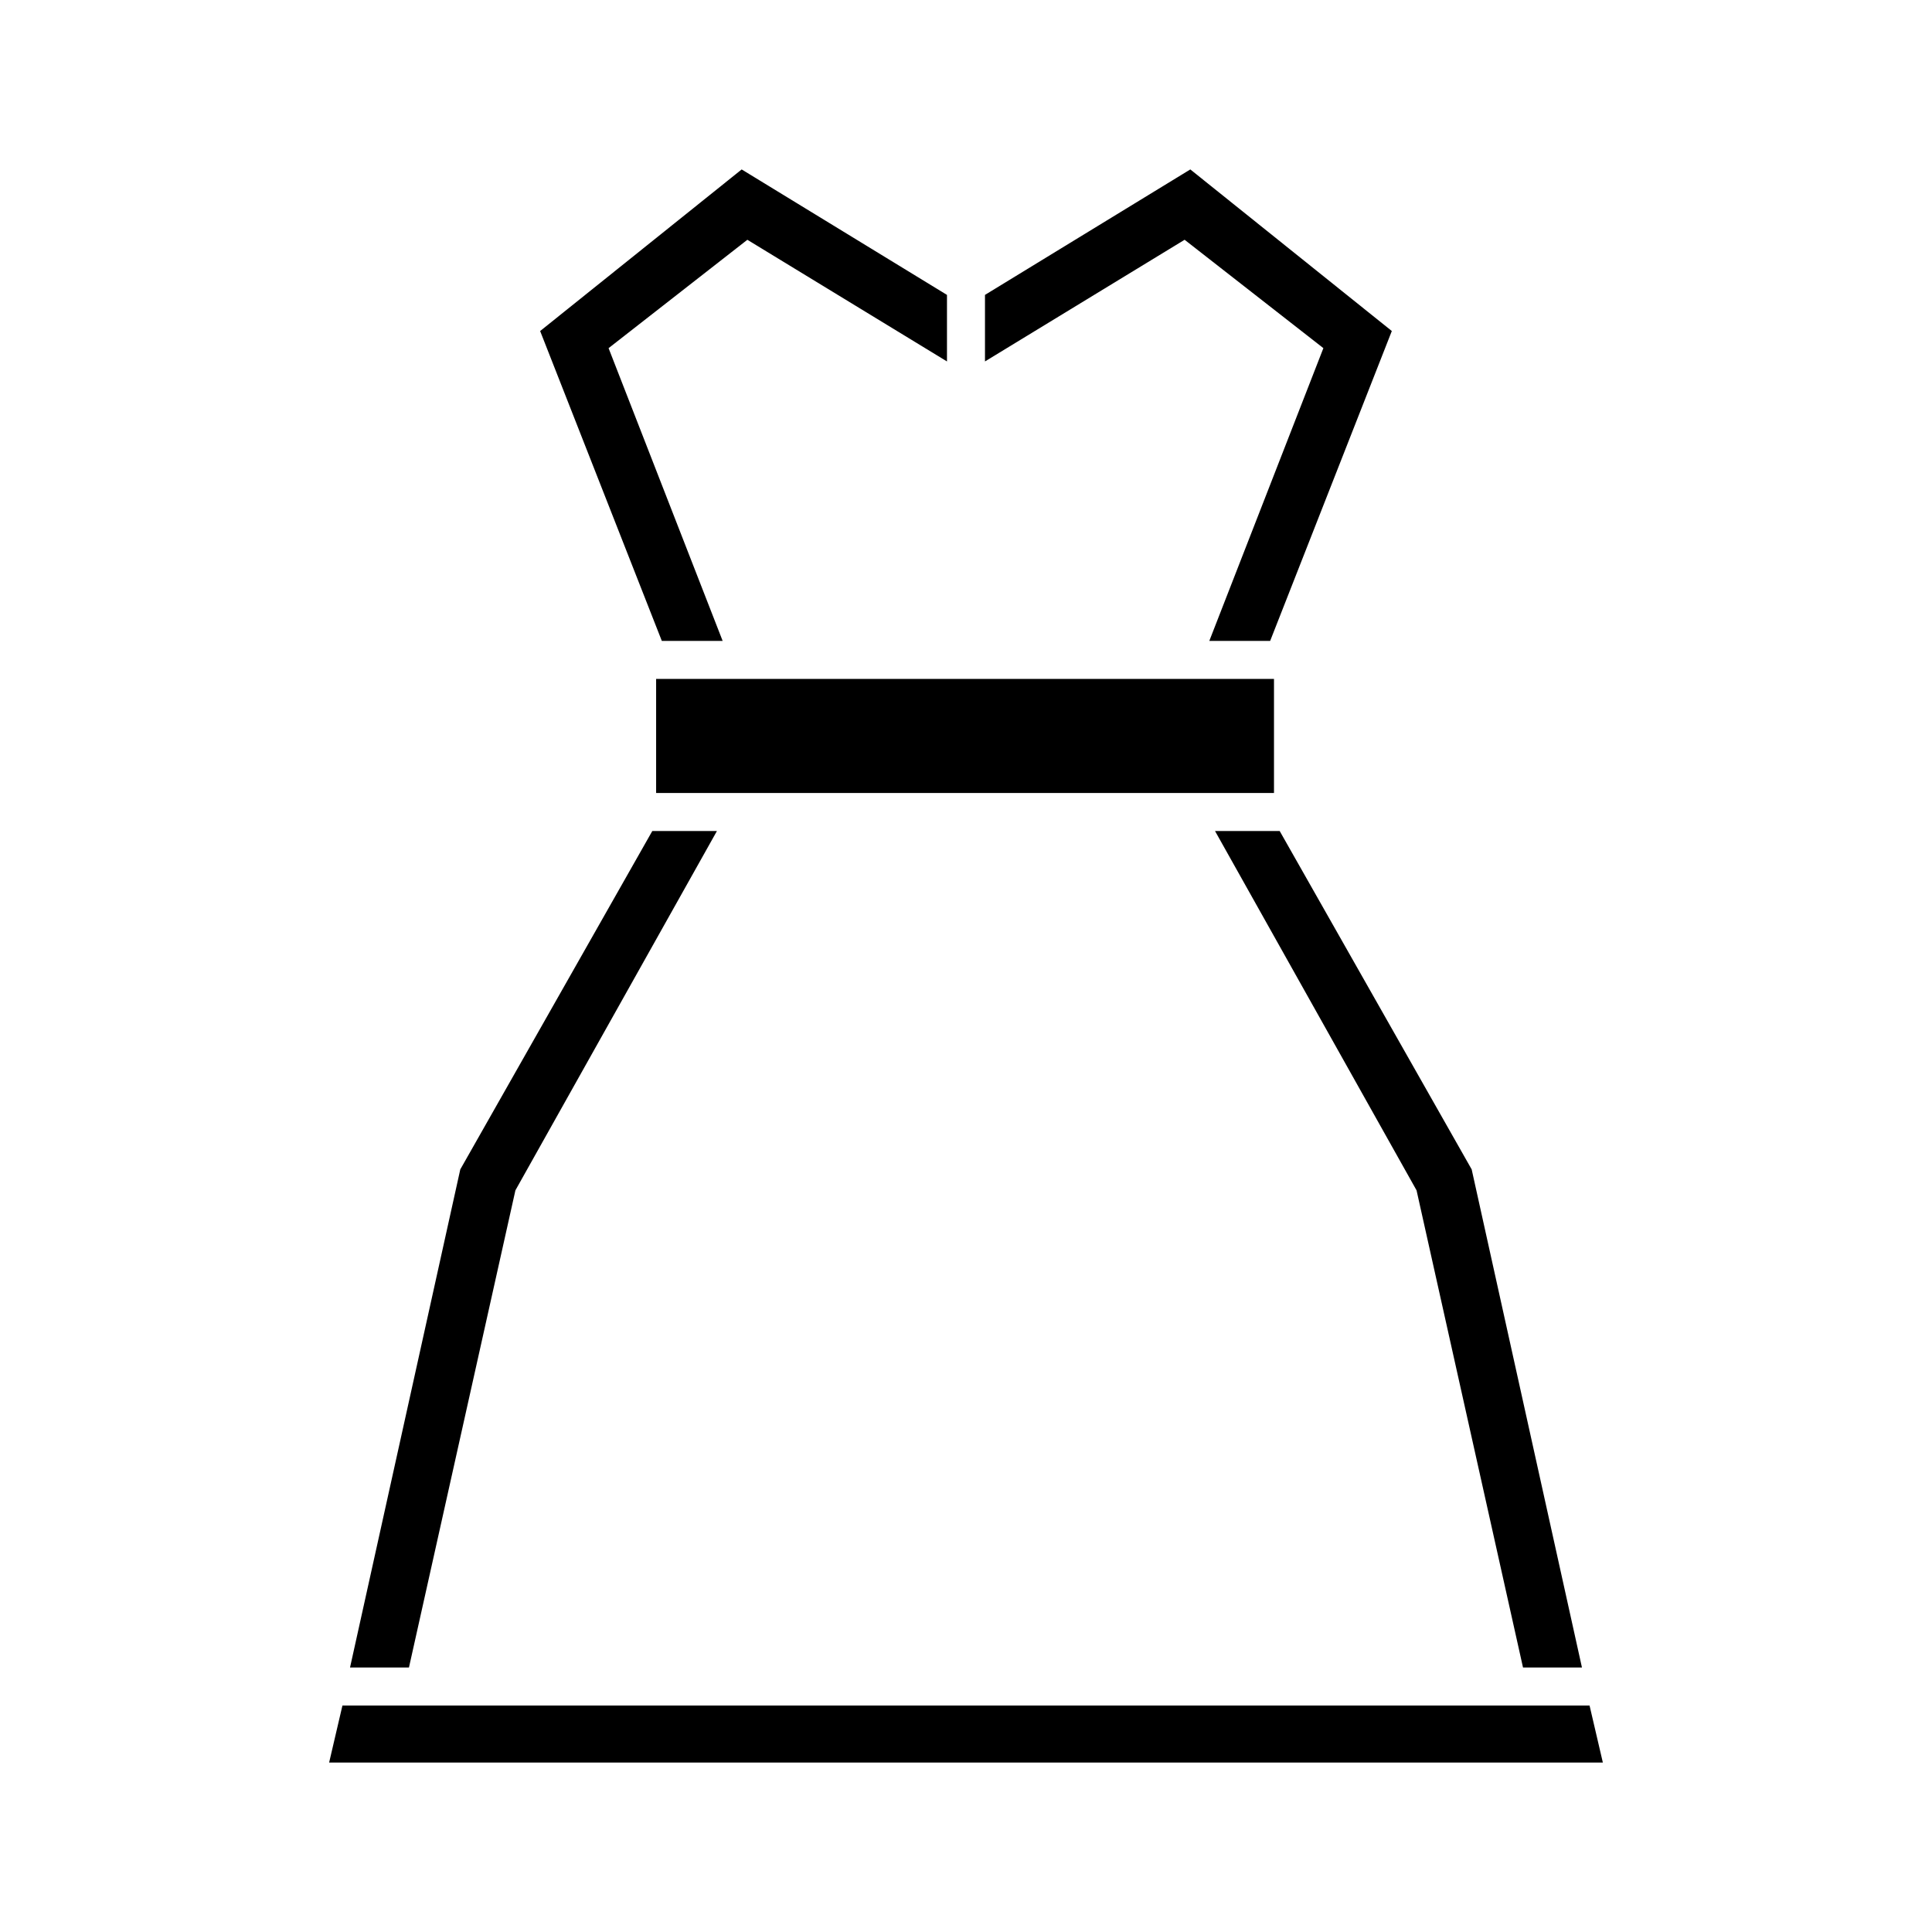
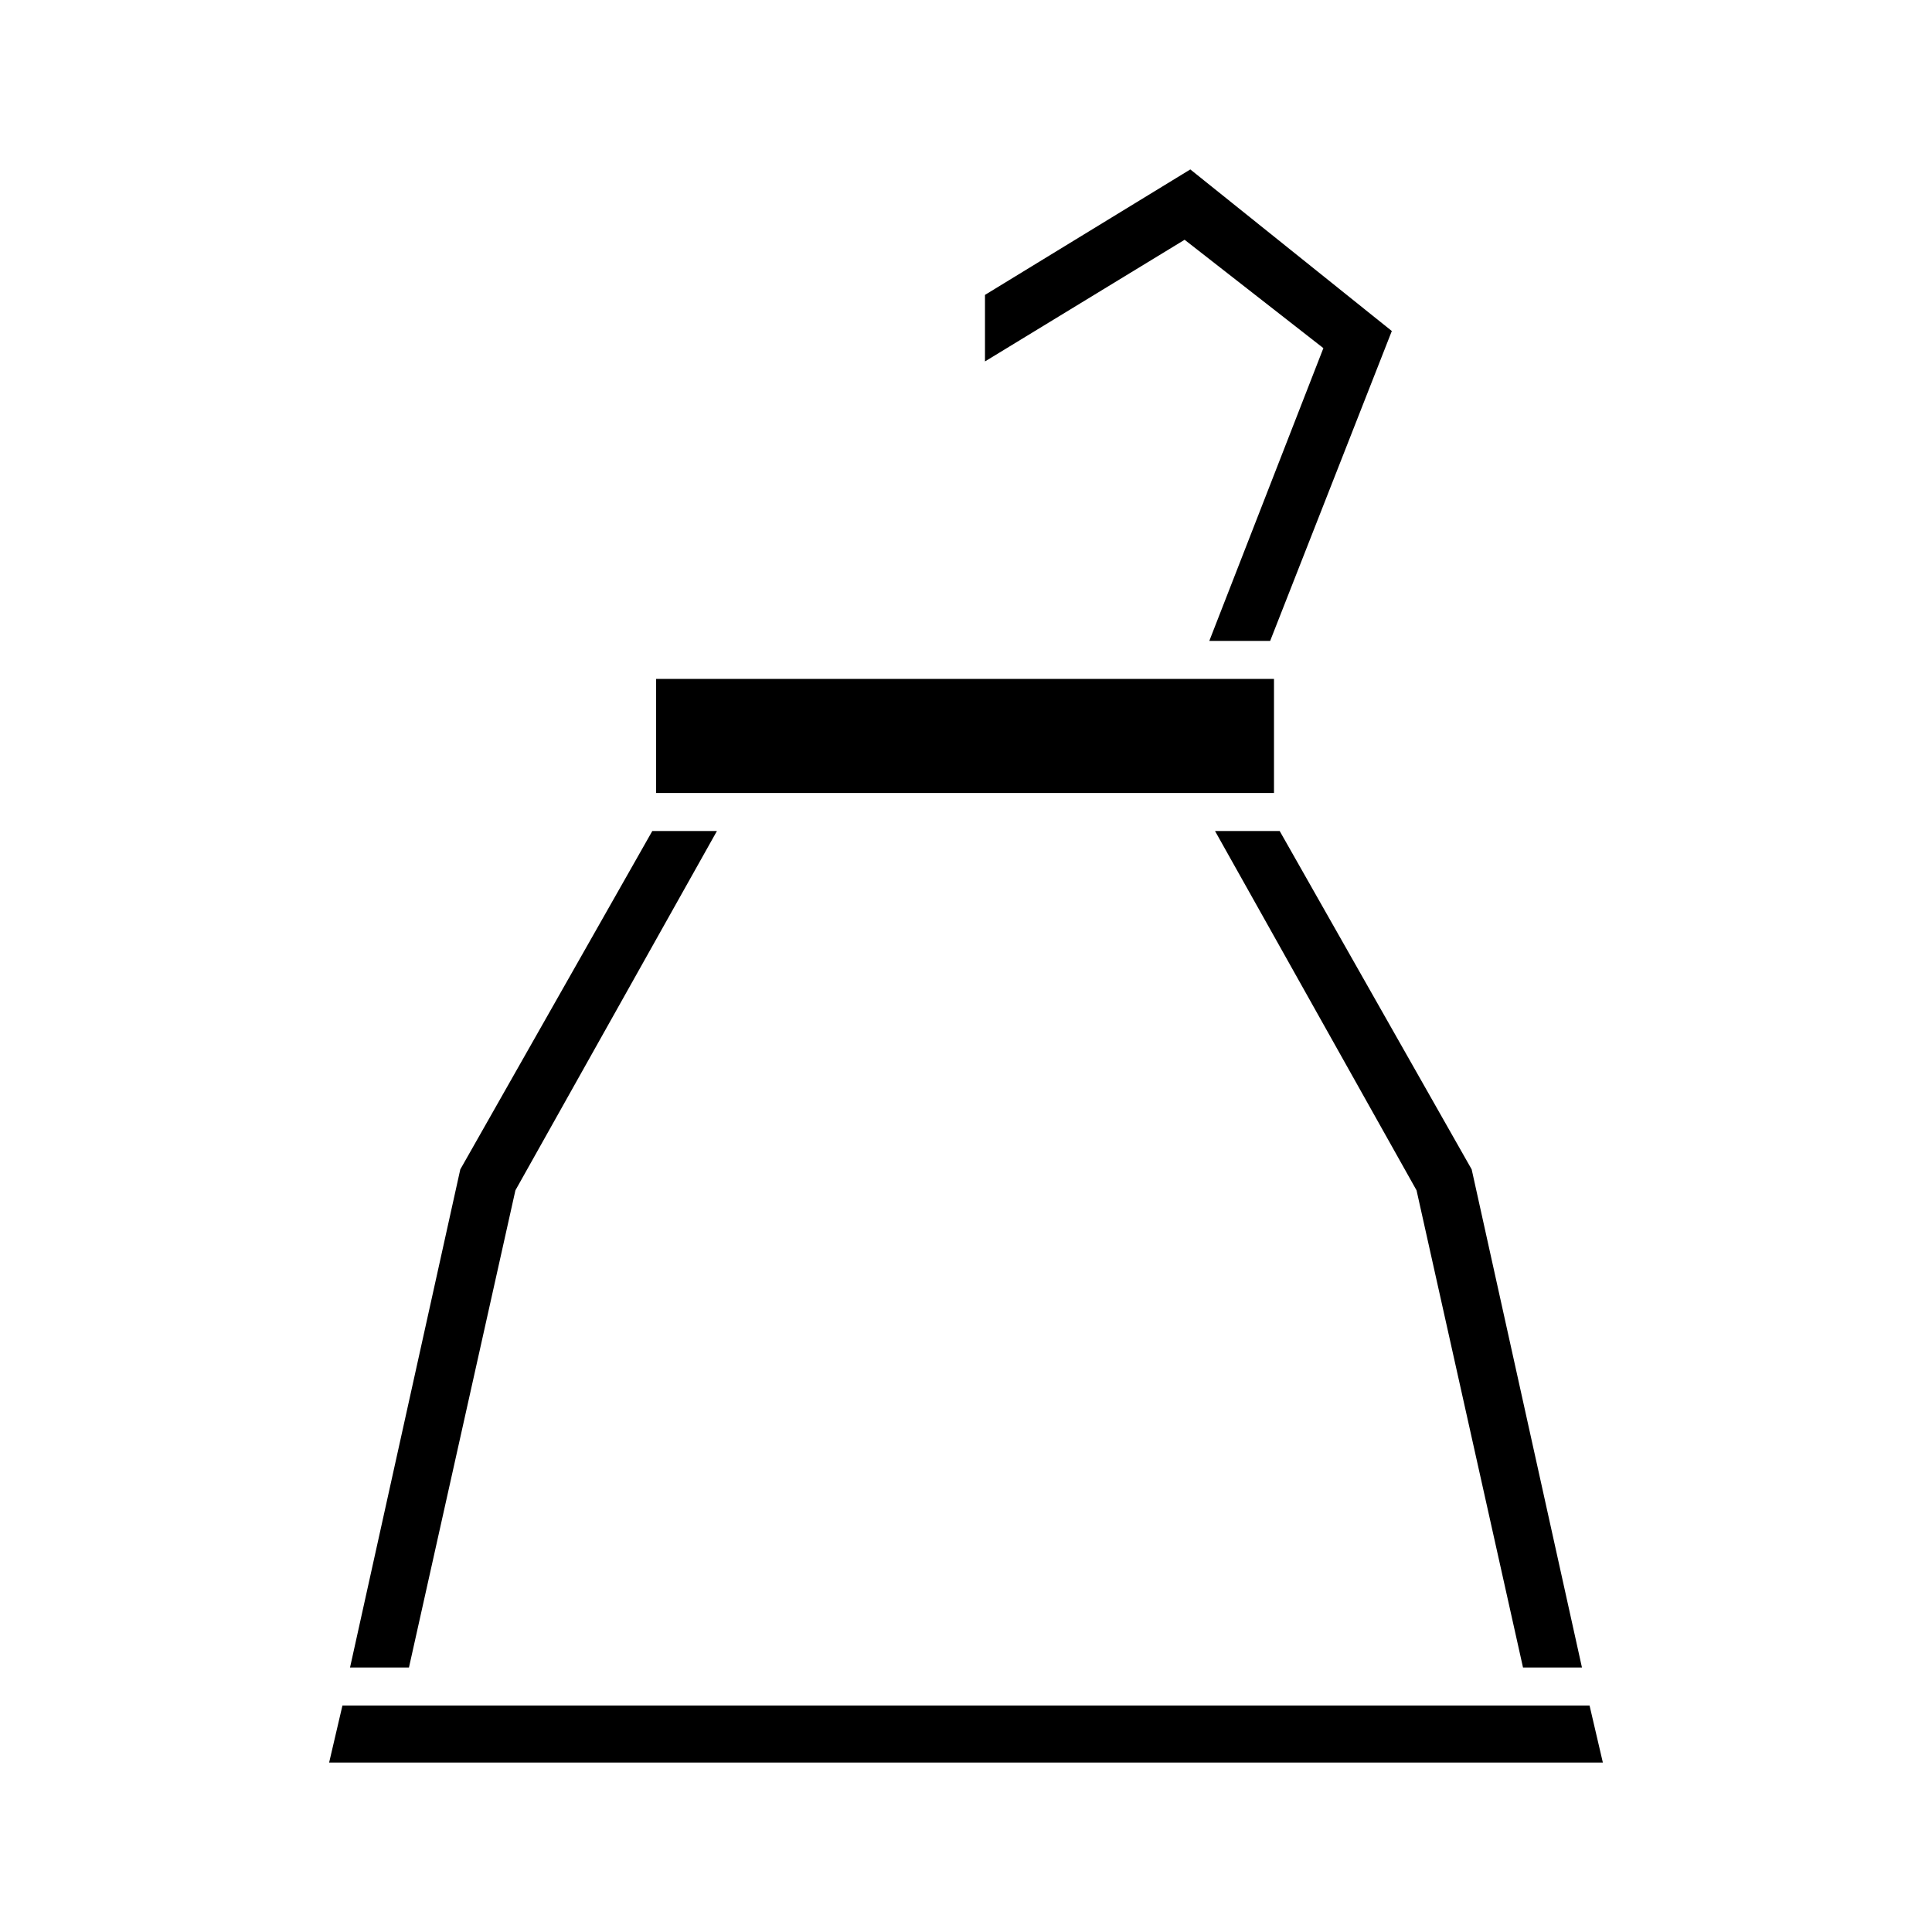
<svg xmlns="http://www.w3.org/2000/svg" fill="#000000" width="800px" height="800px" version="1.1" viewBox="144 144 512 512">
  <g>
-     <path d="m335.51 313.85-30.23-77.586 36.777-28.719 52.902 32.242v-17.633l-54.41-33.25-53.406 42.824 32.246 82.121z" />
    <path d="m482.12 364.23h-16.125l53.406 95.223 28.211 126.45h15.621l-29.223-132-50.883-89.68z" />
    <path d="m494.71 236.26-30.23 77.586h16.125l32.242-82.121-53.402-42.824-54.414 33.25v17.633l52.902-32.242z" />
    <path d="m280.59 459.45 53.406-95.223h-17.129l-50.887 89.68-29.219 132h15.617z" />
    <path d="m565.25 595.98h-330.5l-3.527 15.113h337.55z" />
    <path d="m317.88 323.92h163.74v30.23h-163.74z" />
  </g>
</svg>